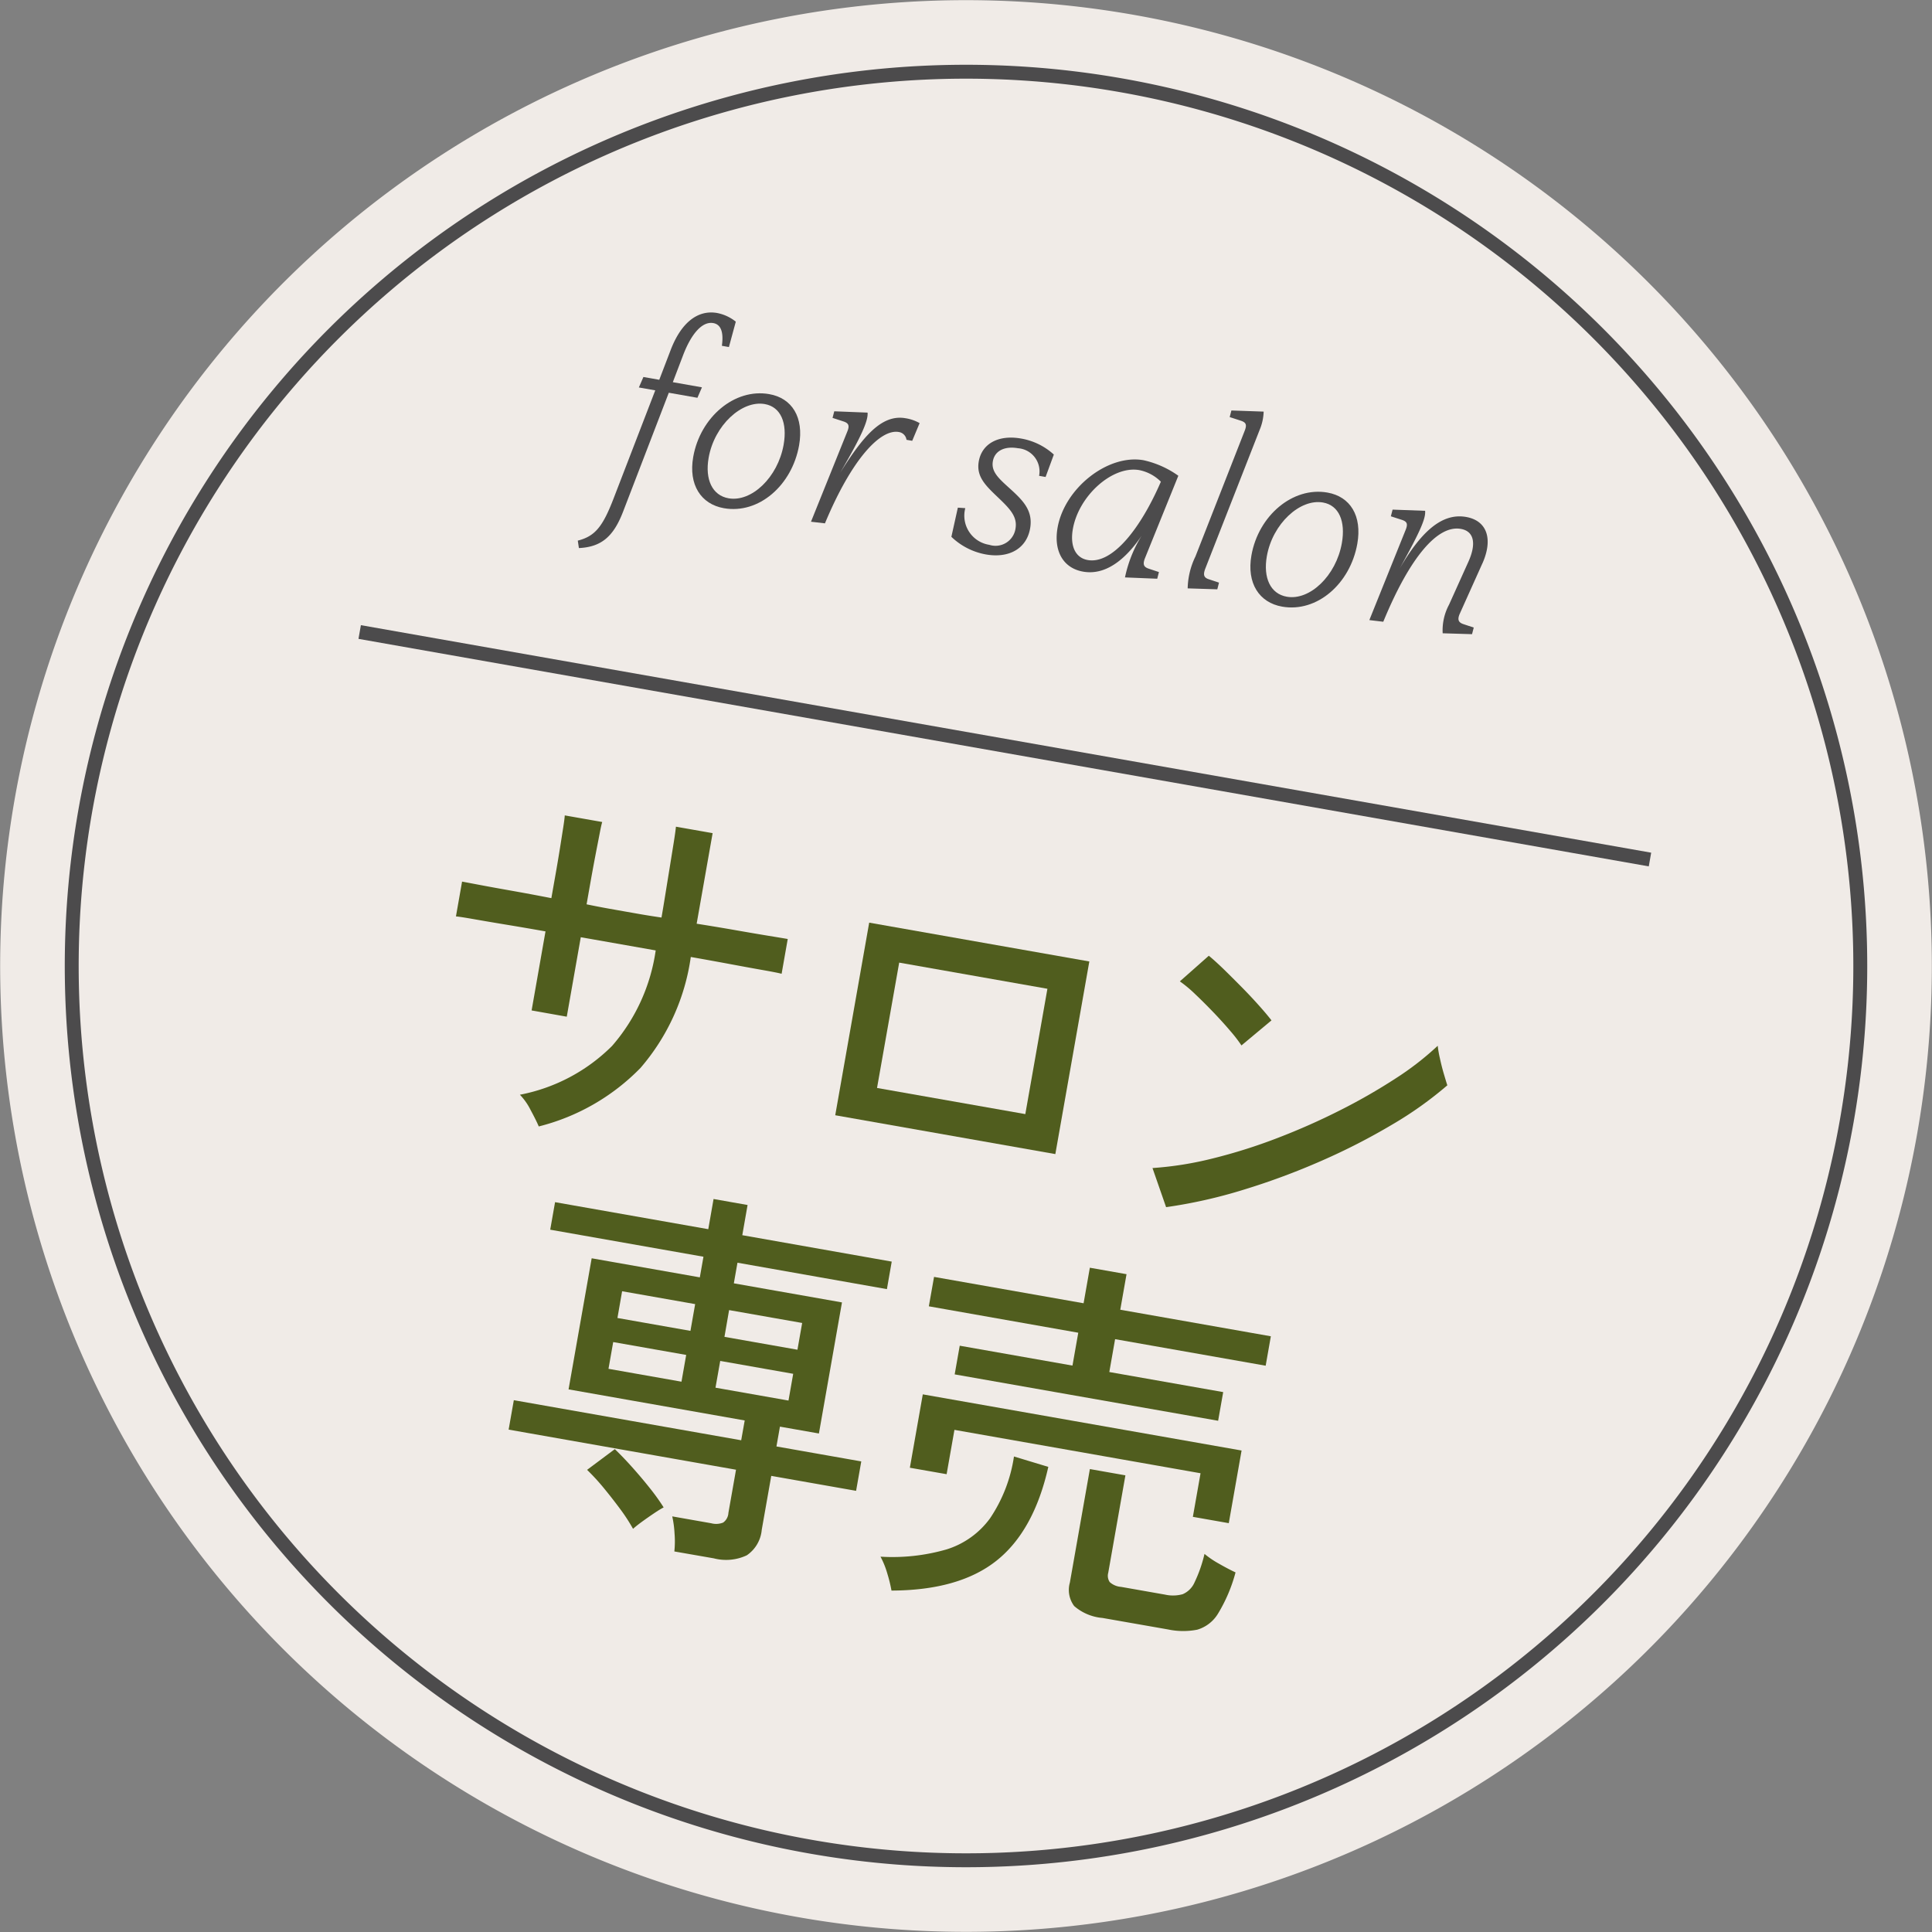
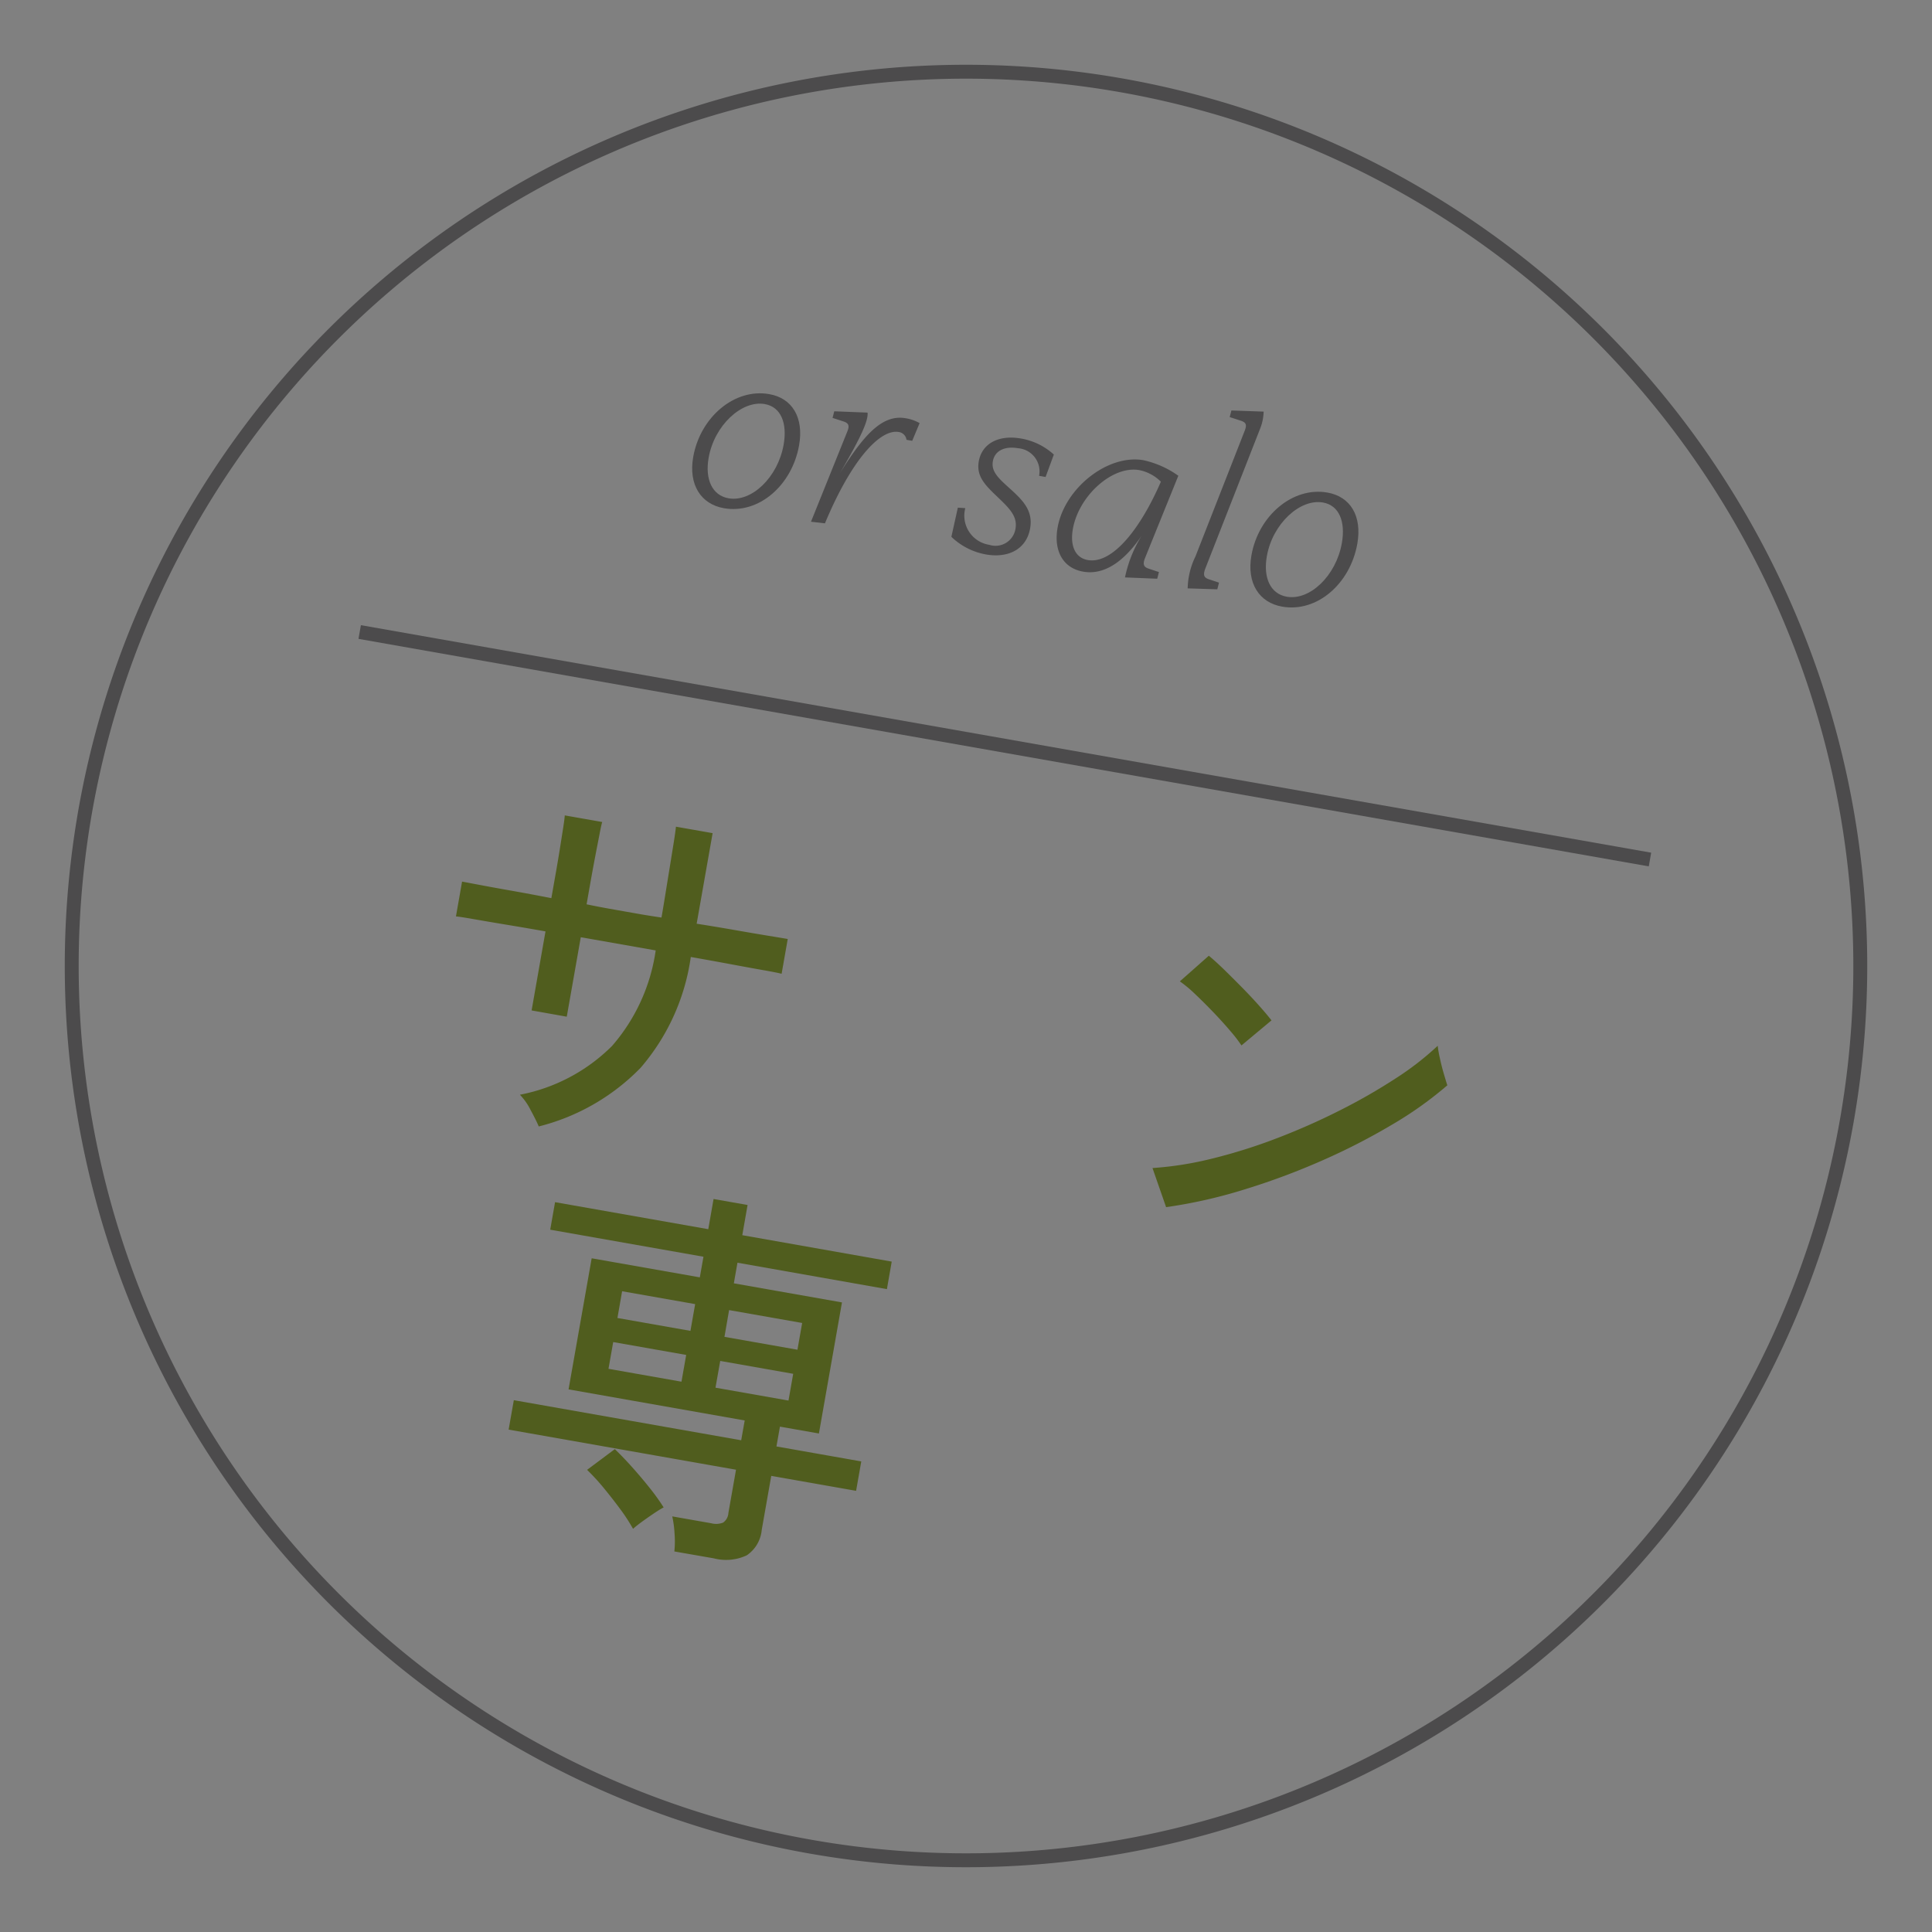
<svg xmlns="http://www.w3.org/2000/svg" id="グループ_160" data-name="グループ 160" width="146.272" height="146.272" viewBox="0 0 146.272 146.272">
  <rect x="0" y="0" width="146.272" height="146.272" fill="#808080" stroke="none" />
  <defs>
    <clipPath id="clip-path">
      <rect id="長方形_88" data-name="長方形 88" width="146.272" height="146.272" fill="none" />
    </clipPath>
  </defs>
  <g id="グループ_159" data-name="グループ 159" clip-path="url(#clip-path)">
-     <path id="パス_214" data-name="パス 214" d="M145.149,85.834A73.124,73.124,0,1,1,85.834,1.123a73.124,73.124,0,0,1,59.315,84.711" fill="#f0ebe7" />
    <path id="パス_215" data-name="パス 215" d="M139.814,84.893A67.706,67.706,0,1,1,84.894,6.459,67.706,67.706,0,0,1,139.814,84.893Z" fill="none" stroke="#4c4b4c" stroke-miterlimit="10" stroke-width="1.053" />
    <path id="パス_216" data-name="パス 216" d="M40.789,85.282c-.125-.3-.332-.715-.616-1.242a4.731,4.731,0,0,0-.811-1.158,13.448,13.448,0,0,0,6.976-3.693,14.028,14.028,0,0,0,3.305-7.232l-5.672-1L42.91,76.974,40.248,76.5,41.3,70.516q-1.5-.266-2.953-.506t-2.476-.421q-1.031-.181-1.351-.208l.464-2.634q.231.041,1.256.236t2.486.453q1.459.258,3.018.563.142-.81.316-1.794t.323-1.912q.147-.927.256-1.626c.073-.464.112-.776.12-.933l2.836.5c-.043.131-.112.433-.2.9s-.2,1.02-.319,1.645-.238,1.266-.354,1.921-.219,1.244-.311,1.766q.919.19,1.645.319l1.127.2,1.187.209q.75.132,1.712.273.117-.667.278-1.667t.334-2.059q.171-1.059.311-1.93c.092-.58.148-.987.171-1.222l2.777.489-1.209,6.857q1.508.237,2.956.491t2.521.43q1.071.174,1.419.236l-.464,2.633q-.313-.085-1.384-.274t-2.515-.459q-1.446-.269-2.977-.539a16.325,16.325,0,0,1-3.808,8.4,16.3,16.3,0,0,1-7.7,4.43" fill="#505d1e" />
-     <path id="パス_217" data-name="パス 217" d="M63.236,84.436l2.571-14.582,16.666,2.939L79.9,87.376ZM66.4,82.37l11.227,1.979L79.3,74.86,68.078,72.88Z" fill="#505d1e" />
    <path id="パス_218" data-name="パス 218" d="M88.284,91.389l-1.029-2.956a25.727,25.727,0,0,0,4.572-.73,41.065,41.065,0,0,0,4.881-1.54,50.555,50.555,0,0,0,4.742-2.1,43.878,43.878,0,0,0,4.2-2.407,22.208,22.208,0,0,0,3.2-2.48,7.94,7.94,0,0,0,.163.94c.087.4.186.8.3,1.185s.2.677.265.868a28.289,28.289,0,0,1-4.162,2.965,48.578,48.578,0,0,1-5.346,2.742,53.445,53.445,0,0,1-5.908,2.195,37.707,37.707,0,0,1-5.869,1.322M93.991,79.15a10.815,10.815,0,0,0-.838-1.088q-.581-.684-1.285-1.42c-.472-.49-.931-.95-1.384-1.378a9.506,9.506,0,0,0-1.157-.965l2.193-1.94q.468.382,1.144,1.037c.449.438.912.9,1.383,1.378s.906.945,1.306,1.394.7.809.912,1.085Z" fill="#505d1e" />
    <path id="パス_219" data-name="パス 219" d="M51.055,117.461a7.348,7.348,0,0,0,.015-1.355,7.809,7.809,0,0,0-.174-1.3l2.952.52a1.439,1.439,0,0,0,.9-.051.959.959,0,0,0,.4-.734l.576-3.269-17.215-3.036.393-2.228,17.214,3.035.266-1.5L43.046,105.19l1.75-9.925,8.188,1.444.275-1.562L41.657,93.1l.367-2.084,11.6,2.046.4-2.286,2.575.455-.4,2.285,11.314,2L67.148,97.6l-11.314-2-.275,1.561,8.187,1.445L62,108.53l-2.95-.519-.265,1.5,6.422,1.133-.392,2.227-6.423-1.132-.72,4.079a2.61,2.61,0,0,1-1.131,1.934,3.69,3.69,0,0,1-2.5.23Zm-3.129-1.716a13.518,13.518,0,0,0-.949-1.465q-.591-.8-1.254-1.608a16.355,16.355,0,0,0-1.275-1.389l2.1-1.569q.612.585,1.311,1.365t1.332,1.577a16.243,16.243,0,0,1,1.054,1.469q-.3.158-.753.464t-.885.619c-.285.208-.511.388-.677.537m-1.861-12.112,5.526.975.357-2.026-5.526-.974Zm.678-3.848,5.527.975.356-2.026L47.1,97.76Zm7.423,5.277,5.527.974.356-2.025-5.525-.975Zm.679-3.849,5.526.975.357-2.026L55.2,99.188Z" fill="#505d1e" />
-     <path id="パス_220" data-name="パス 220" d="M67.494,120.419a11.155,11.155,0,0,0-.313-1.278,6.411,6.411,0,0,0-.518-1.285,14.763,14.763,0,0,0,5-.55,6.42,6.42,0,0,0,3.295-2.357,11.348,11.348,0,0,0,1.81-4.678l2.6.787q-1.093,4.851-3.921,7.1t-7.961,2.265m1.4-9.3.979-5.556L94,109.819l-.969,5.5-2.719-.479.582-3.3-18.633-3.285-.592,3.356Zm3.393-7.068.383-2.171,8.535,1.505.439-2.488-11.313-2,.394-2.227L82.039,98.67l.474-2.691,2.777.49-.474,2.691,11.4,2.01-.392,2.228-11.4-2.01-.438,2.488,8.622,1.52-.383,2.17Zm11.188,18.44a3.736,3.736,0,0,1-2.139-.9A2.033,2.033,0,0,1,81,119.817l1.515-8.594,2.69.475-1.3,7.378a.847.847,0,0,0,.115.706,1.432,1.432,0,0,0,.86.361l3.328.586a2.739,2.739,0,0,0,1.334-.033,1.714,1.714,0,0,0,.9-.9,10.444,10.444,0,0,0,.751-2.15,7.03,7.03,0,0,0,1.107.748q.717.411,1.243.652a11.863,11.863,0,0,1-1.327,3.122,2.734,2.734,0,0,1-1.571,1.215,5.543,5.543,0,0,1-2.22-.019Z" fill="#505d1e" />
    <line id="線_11" data-name="線 11" x2="97.688" y2="17.225" transform="translate(27.232 47.85)" fill="none" stroke="#4c4b4c" stroke-miterlimit="10" stroke-width="1.053" />
-     <path id="パス_221" data-name="パス 221" d="M55.707,24.356l-.521,1.919-.532-.094c.146-1.052-.08-1.619-.651-1.72-.809-.142-1.635.748-2.273,2.4l-.791,2.074,2.206.39-.343.792-2.167-.382-3.452,8.979c-.714,1.865-1.615,2.7-3.354,2.78l-.084-.563c1.318-.336,1.894-1.067,2.72-3.217l3.145-8.16-1.241-.219.344-.793,1.2.212.867-2.263c.788-2.056,2.041-3.054,3.518-2.793a3.231,3.231,0,0,1,1.408.655" fill="#4c4b4c" />
    <path id="パス_222" data-name="パス 222" d="M60.5,33.712c-.536,3.033-3.055,5.229-5.694,4.764-1.734-.305-2.694-1.775-2.322-3.882.531-3.015,3.134-5.217,5.753-4.755,1.734.3,2.635,1.764,2.263,3.873m-6.849.945c-.288,1.635.269,2.851,1.51,3.069,1.734.306,3.73-1.577,4.168-4.059.289-1.635-.206-2.86-1.427-3.075-1.733-.306-3.817,1.6-4.251,4.065" fill="#4c4b4c" />
    <path id="パス_223" data-name="パス 223" d="M69.626,32.031l-.562,1.343-.433-.076a.689.689,0,0,0-.587-.591c-1.379-.243-3.544,2.015-5.587,6.916L61.4,39.5,64.15,32.67c.179-.436.112-.63-.291-.763l-.827-.268.13-.5,2.522.1c.056.6-.457,1.788-2.085,4.568,1.722-2.743,3.142-4.463,4.955-4.143a3.109,3.109,0,0,1,1.072.372" fill="#4c4b4c" />
    <path id="パス_224" data-name="パス 224" d="M79.787,34.412l-.625,1.7-.492-.087a1.757,1.757,0,0,0-1.6-2.089c-.986-.174-1.759.176-1.9.984-.136.768.406,1.27,1.212,2,1.033.934,1.851,1.708,1.608,3.088-.267,1.516-1.58,2.28-3.353,1.968a5.05,5.05,0,0,1-2.608-1.334l.49-2.208.563.038A2.234,2.234,0,0,0,74.9,41.249a1.531,1.531,0,0,0,1.982-1.215c.163-.926-.423-1.517-1.363-2.413s-1.613-1.564-1.416-2.688c.243-1.378,1.535-2.024,3.191-1.733a4.9,4.9,0,0,1,2.489,1.212" fill="#4c4b4c" />
    <path id="パス_225" data-name="パス 225" d="M86.69,42.25c-.181.455-.117.67.266.8l.787.261-.129.505-2.441-.1a9.74,9.74,0,0,1,1.494-3.514c-1.129,1.792-2.735,3.417-4.666,3.077-1.5-.264-2.245-1.554-1.932-3.327.527-2.995,3.807-5.585,6.507-5.109a7.211,7.211,0,0,1,2.636,1.176Zm1.2-5.781a3.2,3.2,0,0,0-1.632-.877c-2.029-.357-4.586,1.934-5.031,4.456-.226,1.28.183,2.186,1.128,2.352,1.871.33,4-2.383,5.535-5.931" fill="#4c4b4c" />
    <path id="パス_226" data-name="パス 226" d="M91.266,43.016c-.186.476-.145.706.238.834l.787.261-.129.506-2.243-.071a5.772,5.772,0,0,1,.588-2.415l3.73-9.519c.186-.476.092-.634-.311-.766l-.826-.268.129-.5,2.442.085a3.844,3.844,0,0,1-.305,1.388Z" fill="#4c4b4c" />
    <path id="パス_227" data-name="パス 227" d="M102.763,41.165c-.536,3.033-3.056,5.229-5.695,4.763-1.734-.305-2.694-1.774-2.322-3.882.531-3.014,3.134-5.216,5.754-4.754,1.733.305,2.635,1.764,2.263,3.873m-6.85.944c-.288,1.636.269,2.851,1.511,3.069,1.732.307,3.73-1.576,4.168-4.058.289-1.635-.206-2.86-1.428-3.075-1.733-.306-3.816,1.6-4.251,4.064" fill="#4c4b4c" />
-     <path id="パス_228" data-name="パス 228" d="M112.225,42.67l-1.7,3.782c-.2.452-.117.669.266.8l.787.261-.13.5-2.223-.067a4.118,4.118,0,0,1,.484-2.17l1.467-3.255c.6-1.335.447-2.3-.577-2.478-1.754-.31-3.849,2.125-5.871,7.029l-1.055-.125,2.748-6.828c.182-.455.112-.631-.292-.763l-.827-.267.131-.506,2.462.09c.06.579-.38,1.578-1.929,4.372,1.572-2.689,3.145-4.239,5.035-3.906,1.577.278,2.063,1.664,1.227,3.528" fill="#4c4b4c" />
  </g>
</svg>